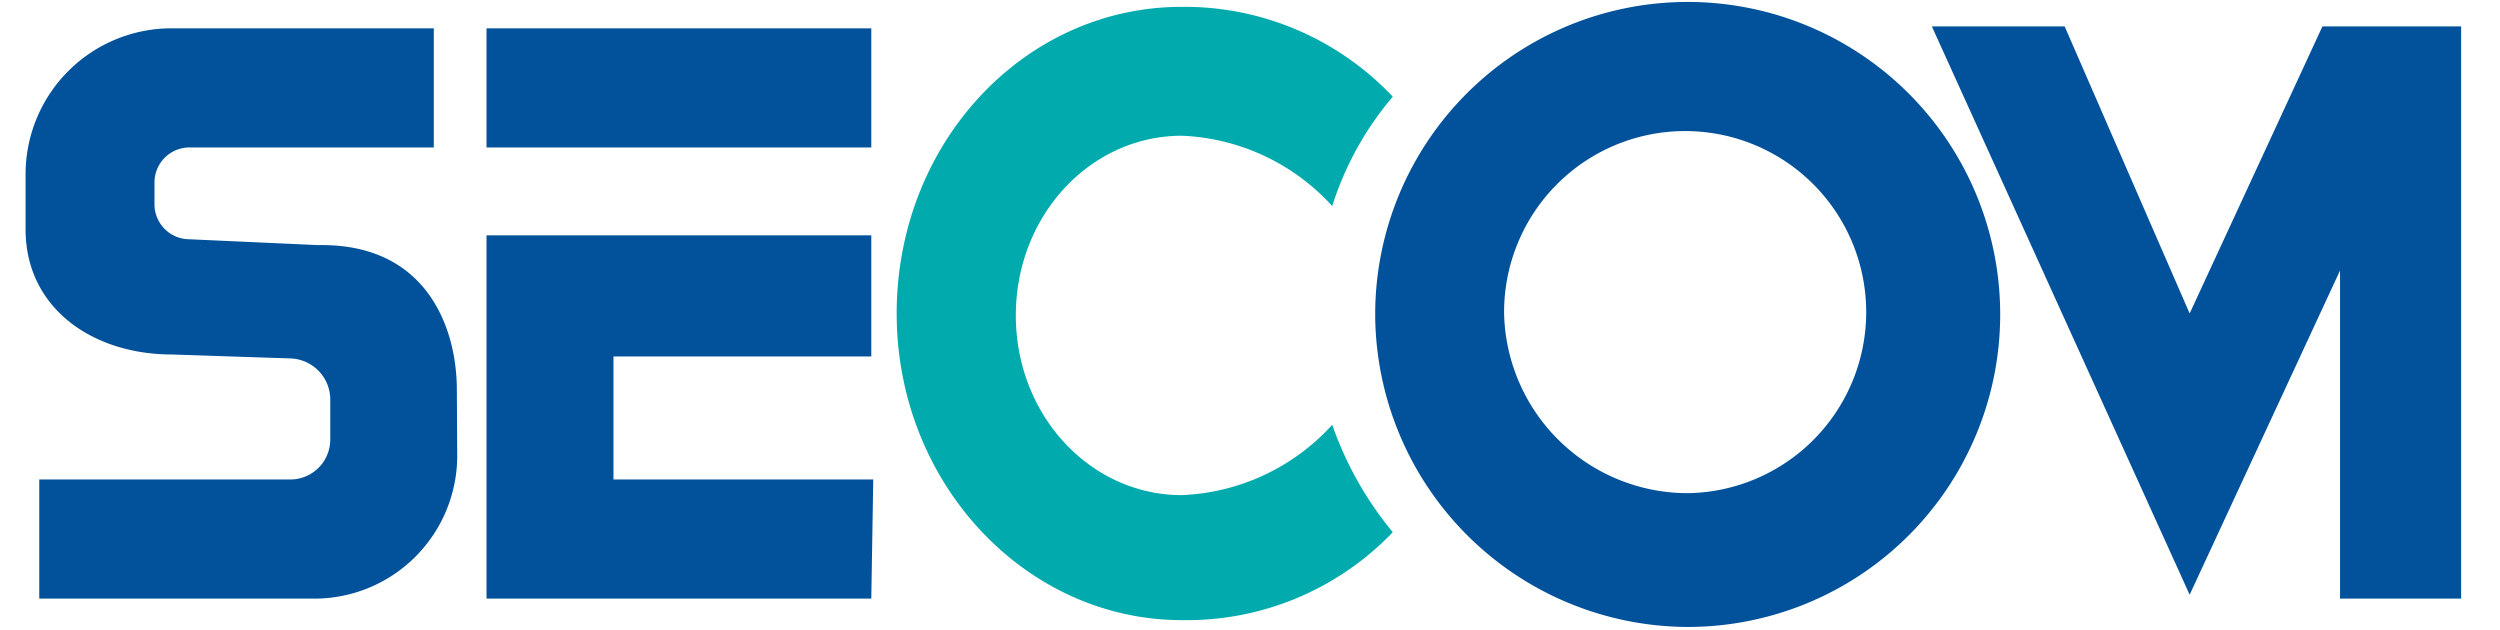
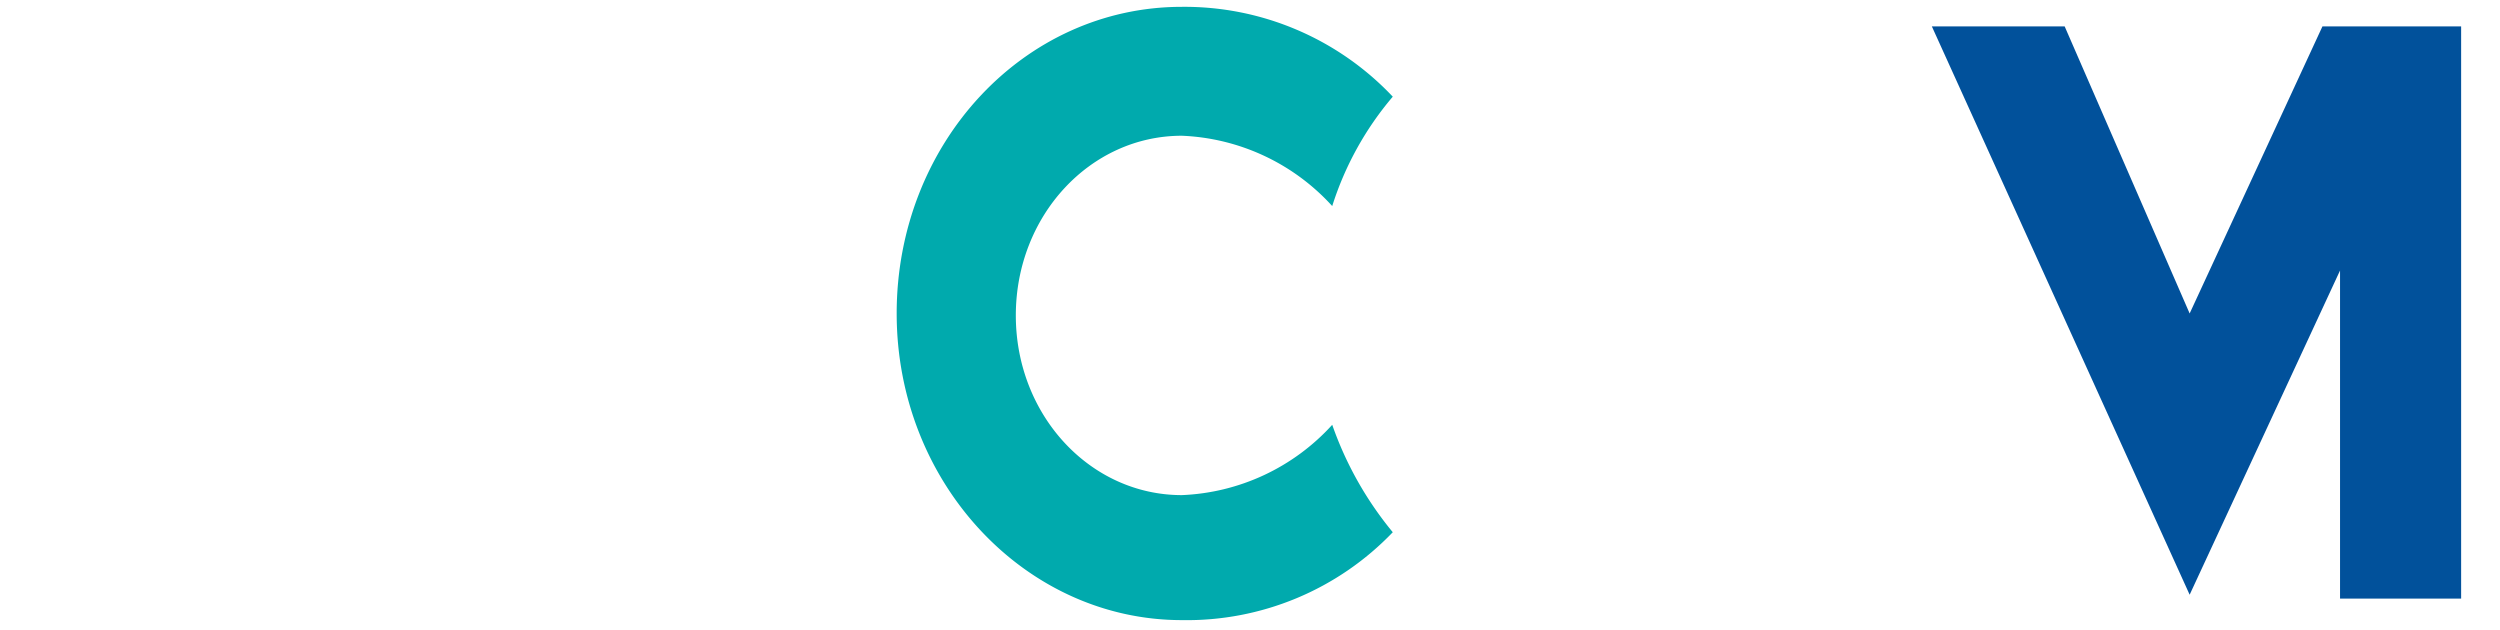
<svg xmlns="http://www.w3.org/2000/svg" id="レイヤー_1" data-name="レイヤー 1" width="100%" height="100%" viewBox="0 0 128 32.25">
  <defs>
    <style>.cls-1{fill:#00aaad;}.cls-2{fill:#01519b;}.cls-3{fill:#00519c;}</style>
  </defs>
  <path class="cls-1" d="M71.9,28a14.6,14.6,0,0,1-10.8,4.5c-8,0-14.6-7-14.6-15.7S53,1.1,61.1,1.1A14.66,14.66,0,0,1,71.9,5.7a16.14,16.14,0,0,0-3.1,5.6,11,11,0,0,0-7.7-3.6c-4.7,0-8.5,4.1-8.5,9.2s3.8,9.2,8.5,9.2a11,11,0,0,0,7.7-3.6A17.9,17.9,0,0,0,71.9,28" transform="translate(-0.59 -0.75)" />
-   <path class="cls-2" d="M25.5,8.3H45.2V2.2H25.5ZM45.2,31.4H25.5V12.8H45.2V19H32v6.3H45.3M24,24.1a7.32,7.32,0,0,1-7.34,7.3H2.6V25.3H15.4a2.05,2.05,0,0,0,2.1-2v-.1h0v-2a2.11,2.11,0,0,0-2.1-2.1l-6-.2c-4.1,0-7.5-2.4-7.5-6.4V9.6A7.47,7.47,0,0,1,9.4,2.2H22.8V8.3H10.3a1.79,1.79,0,0,0-1.8,1.78v0h0v1.1A1.79,1.79,0,0,0,10.28,13h0l6.6.3c5.6-.1,7.1,4.3,7.1,7.4ZM87,26a9.27,9.27,0,1,0-9.4-9.2A9.41,9.41,0,0,0,87,26M71,16.8a16,16,0,1,1,16,16.05,16.06,16.06,0,0,1-16-16" transform="translate(-0.59 -0.75)" />
  <path class="cls-2" d="M119.5,2.1l-6.8,14.7L106.3,2.1H99.5l13.2,29.1,7.7-16.6V31.4h6.2V2.1" transform="translate(-0.59 -0.75)" />
</svg>